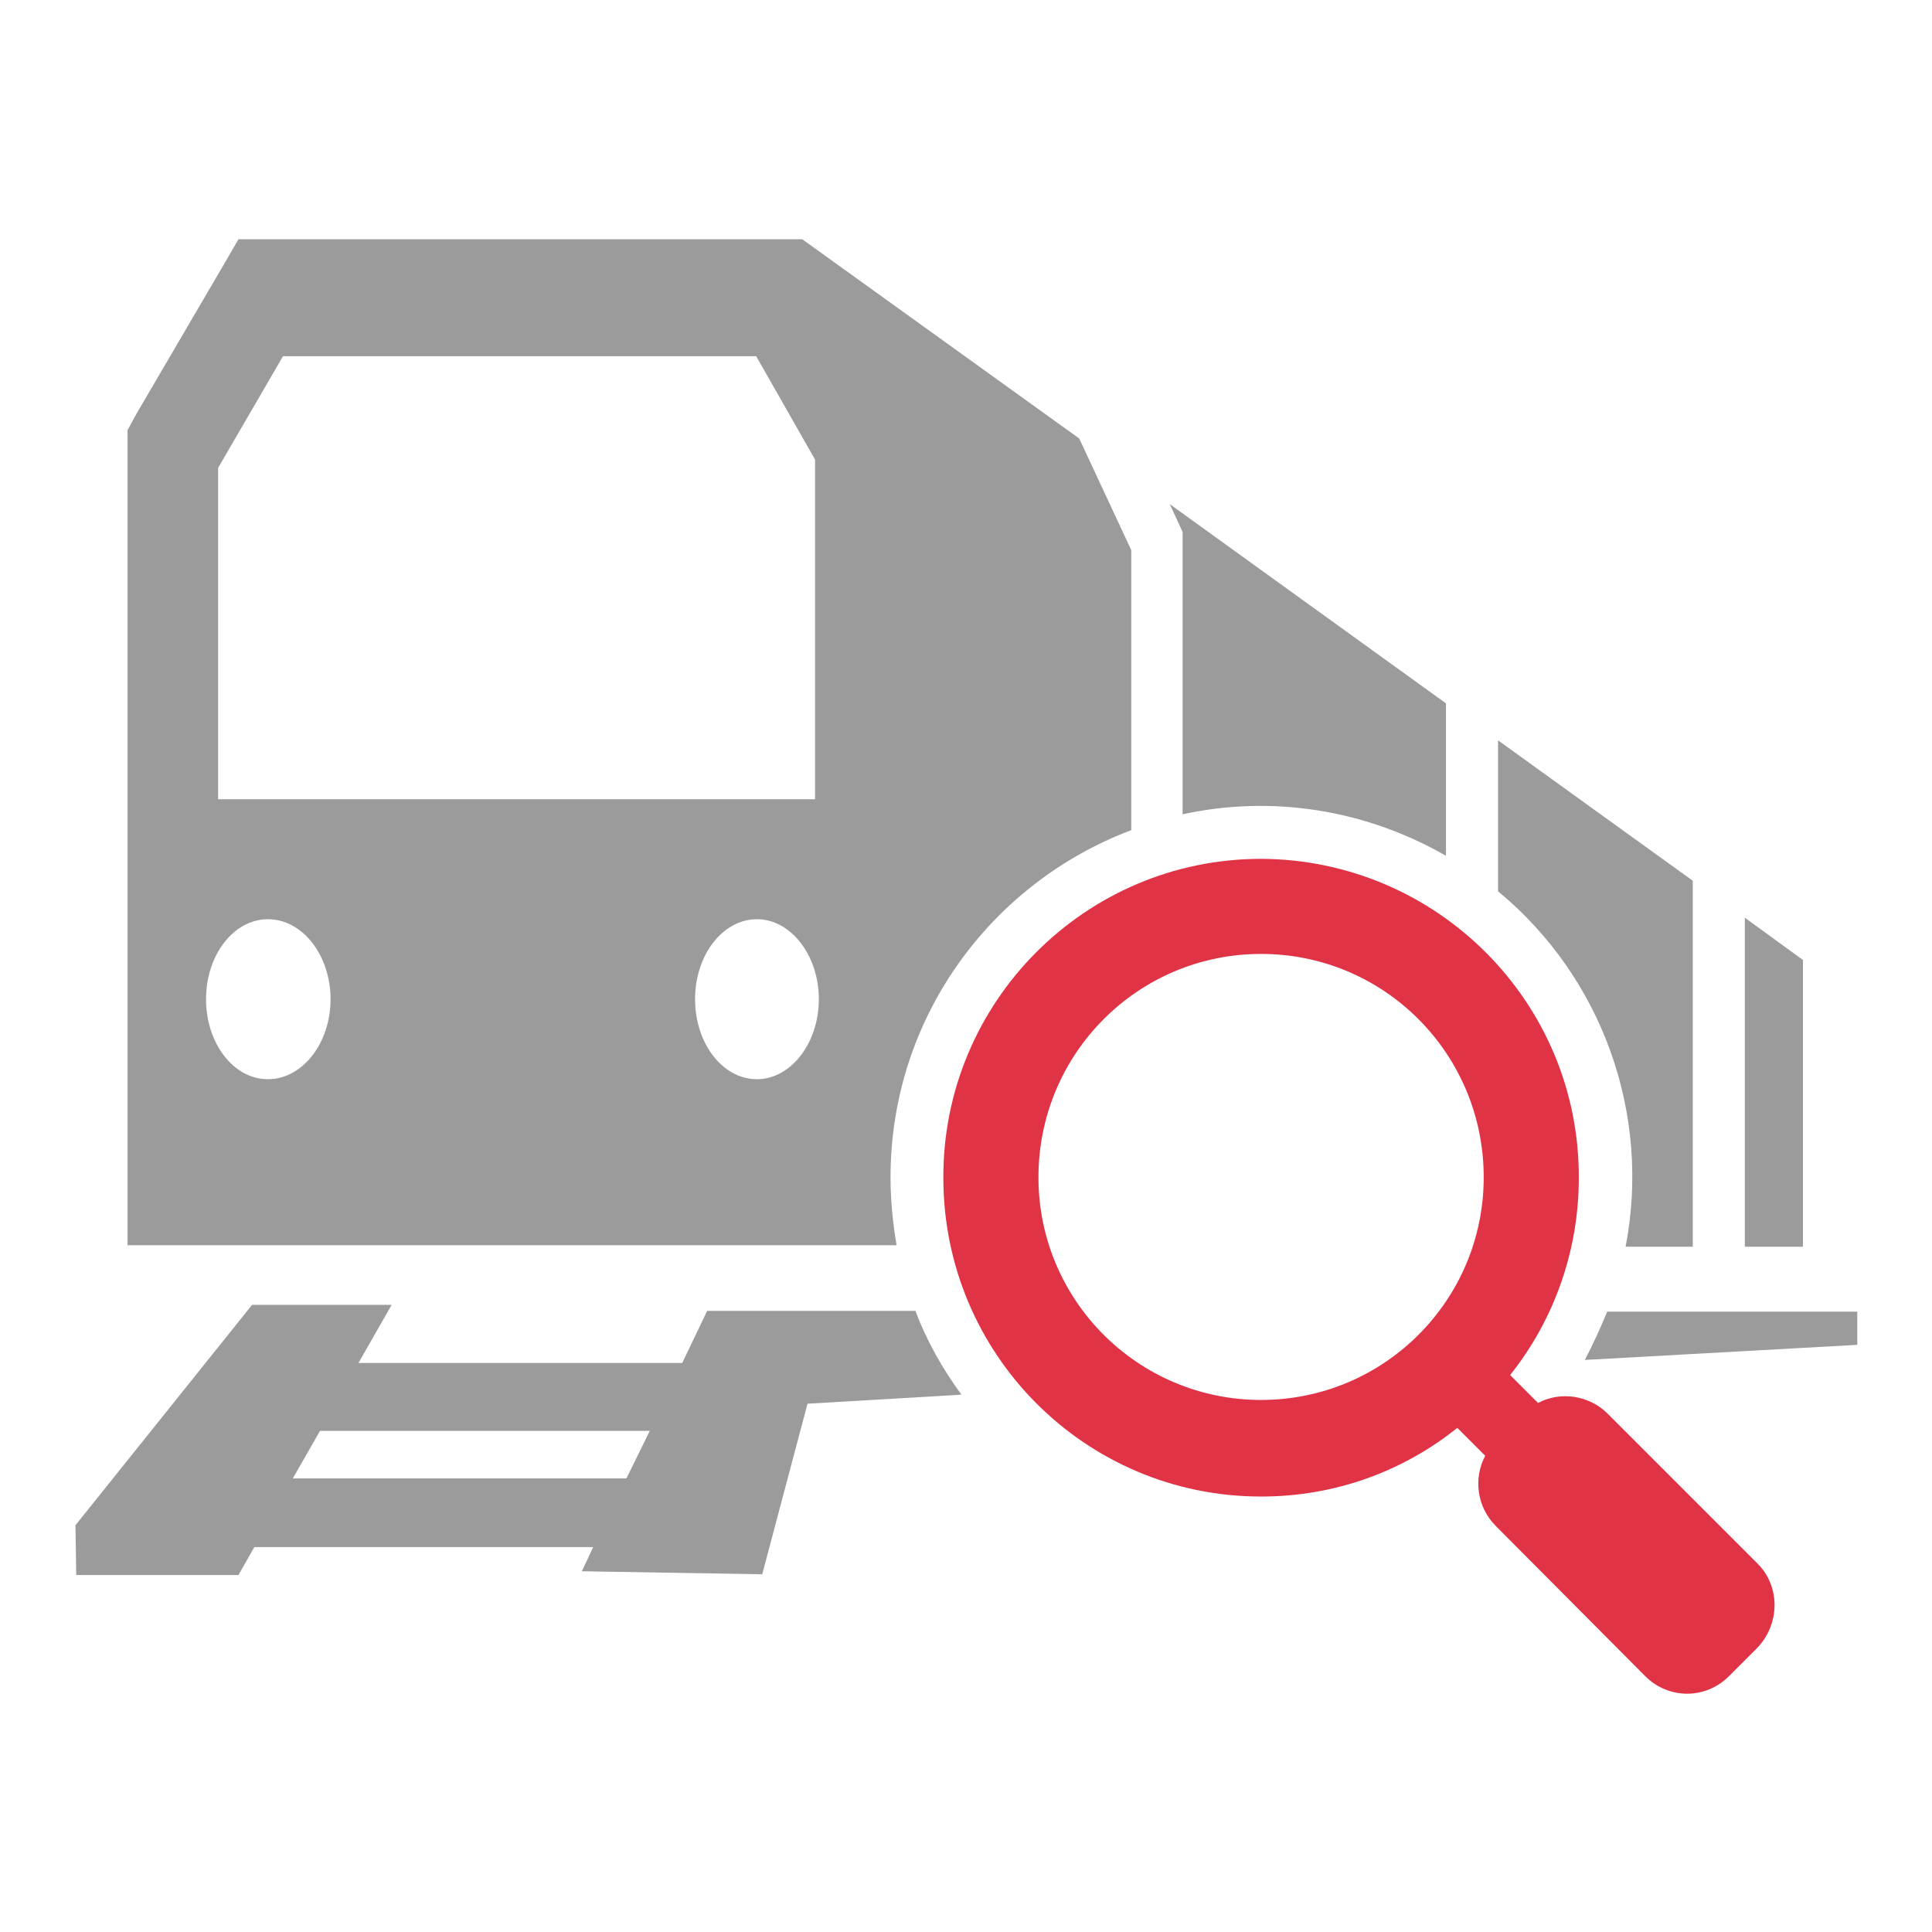
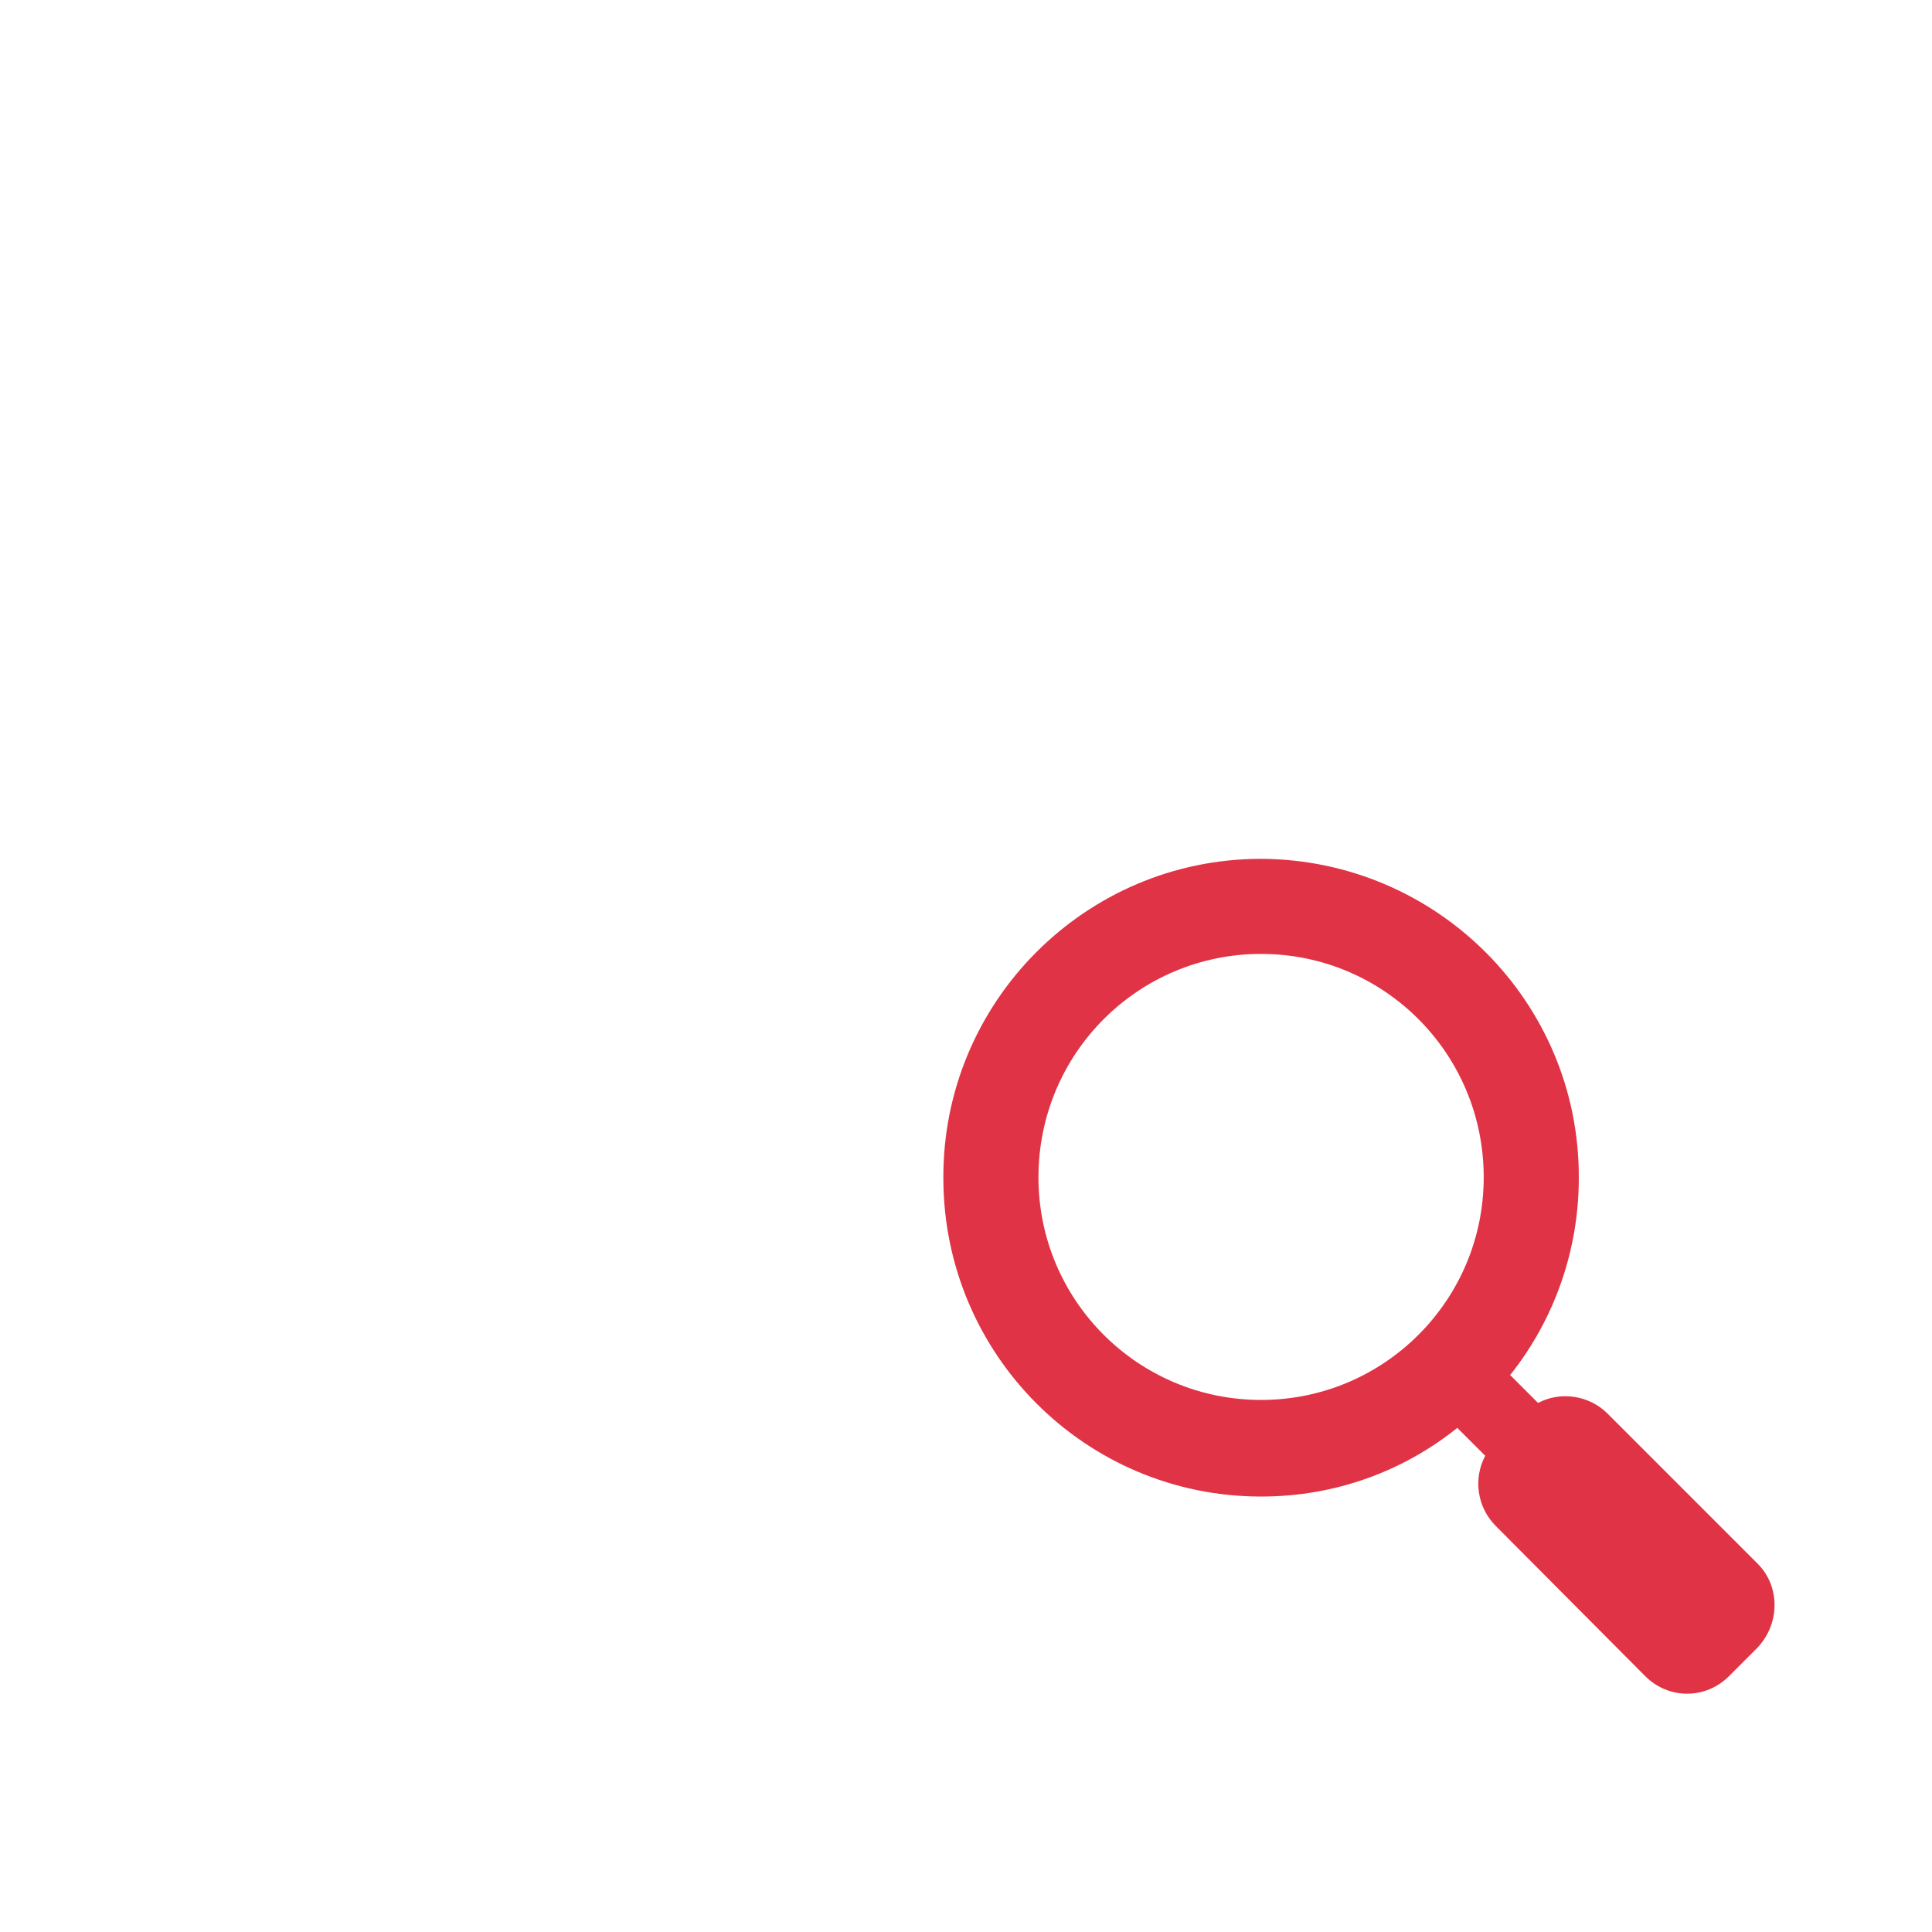
<svg xmlns="http://www.w3.org/2000/svg" version="1.1" x="0px" y="0px" viewBox="0 0 256 256" enable-background="new 0 0 256 256" xml:space="preserve">
  <g>
-     <path fill="#9b9b9b" d="M238.9,127.2l-7.7-5.6v43.6h7.7V127.2z M213,173.7c-0.9,2.2-1.9,4.4-3,6.5l36.1-2v-4.4H213z M121.3,173.7 H93.7l-3.3,6.9H47.5l4.4-7.7H33.4L10,202.1l0.1,6.6h21.5l2.1-3.7h44.9l-1.5,3.2l23.9,0.4l6-22.6l20.4-1.2 C124.9,181.4,122.8,177.7,121.3,173.7z M83,195.9H38.8l3.6-6.3h43.7L83,195.9z M198.5,98.1v20c13.8,11.4,20.3,29.5,16.9,47.1l8.9,0 v-48.5L198.5,98.1z M156.7,70.5v37.4c11.9-2.6,24.3-0.6,34.9,5.5V93.2L155,66.8l1.2,2.6L156.7,70.5L156.7,70.5z M118,156 c0-21.1,13.3-39,31.9-46V72.9L143,58.1l-36.7-26.4H31.6l-1.8,3.1l-11.7,20L16.9,57v108h101.9C118.3,162,118,159,118,156L118,156z  M28.9,62l8.6-14.8h62.7l7.8,13.7v45H28.9V62z M35.5,143c-4.6,0-8.2-4.8-8.2-10.6c0-5.9,3.7-10.6,8.2-10.6c4.6,0,8.3,4.8,8.3,10.6 C43.8,138.2,40.1,143,35.5,143z M100.3,143c-4.6,0-8.2-4.8-8.2-10.6c0-5.9,3.7-10.6,8.2-10.6c4.5,0,8.2,4.8,8.2,10.6 C108.5,138.2,104.8,143,100.3,143z" />
    <path fill="#e03346" d="M232.9,207.2L213,187.3c-2.4-2.4-6.2-3-9.2-1.4l-3.7-3.7c5.9-7.4,9.1-16.6,9.1-26.1 c0.1-23.3-18.8-42.2-42.1-42.3c-23.3,0-42.2,19-42.1,42.3v0c0,23.3,18.8,42.2,42.1,42.2c9.9,0,18.9-3.4,26-9.1l3.7,3.7 c-1.6,3-1.1,6.8,1.4,9.3l19.8,19.9c3.1,3.1,8,3.1,11.1,0c0,0,0,0,0,0l3.7-3.7C235.9,215.2,235.9,210.2,232.9,207.2L232.9,207.2z  M167.1,185.5c-16.3,0-29.5-13.2-29.5-29.5c0-16.4,13.2-29.6,29.5-29.6c16.3,0,29.5,13.2,29.5,29.6 C196.6,172.3,183.4,185.5,167.1,185.5z" />
  </g>
</svg>